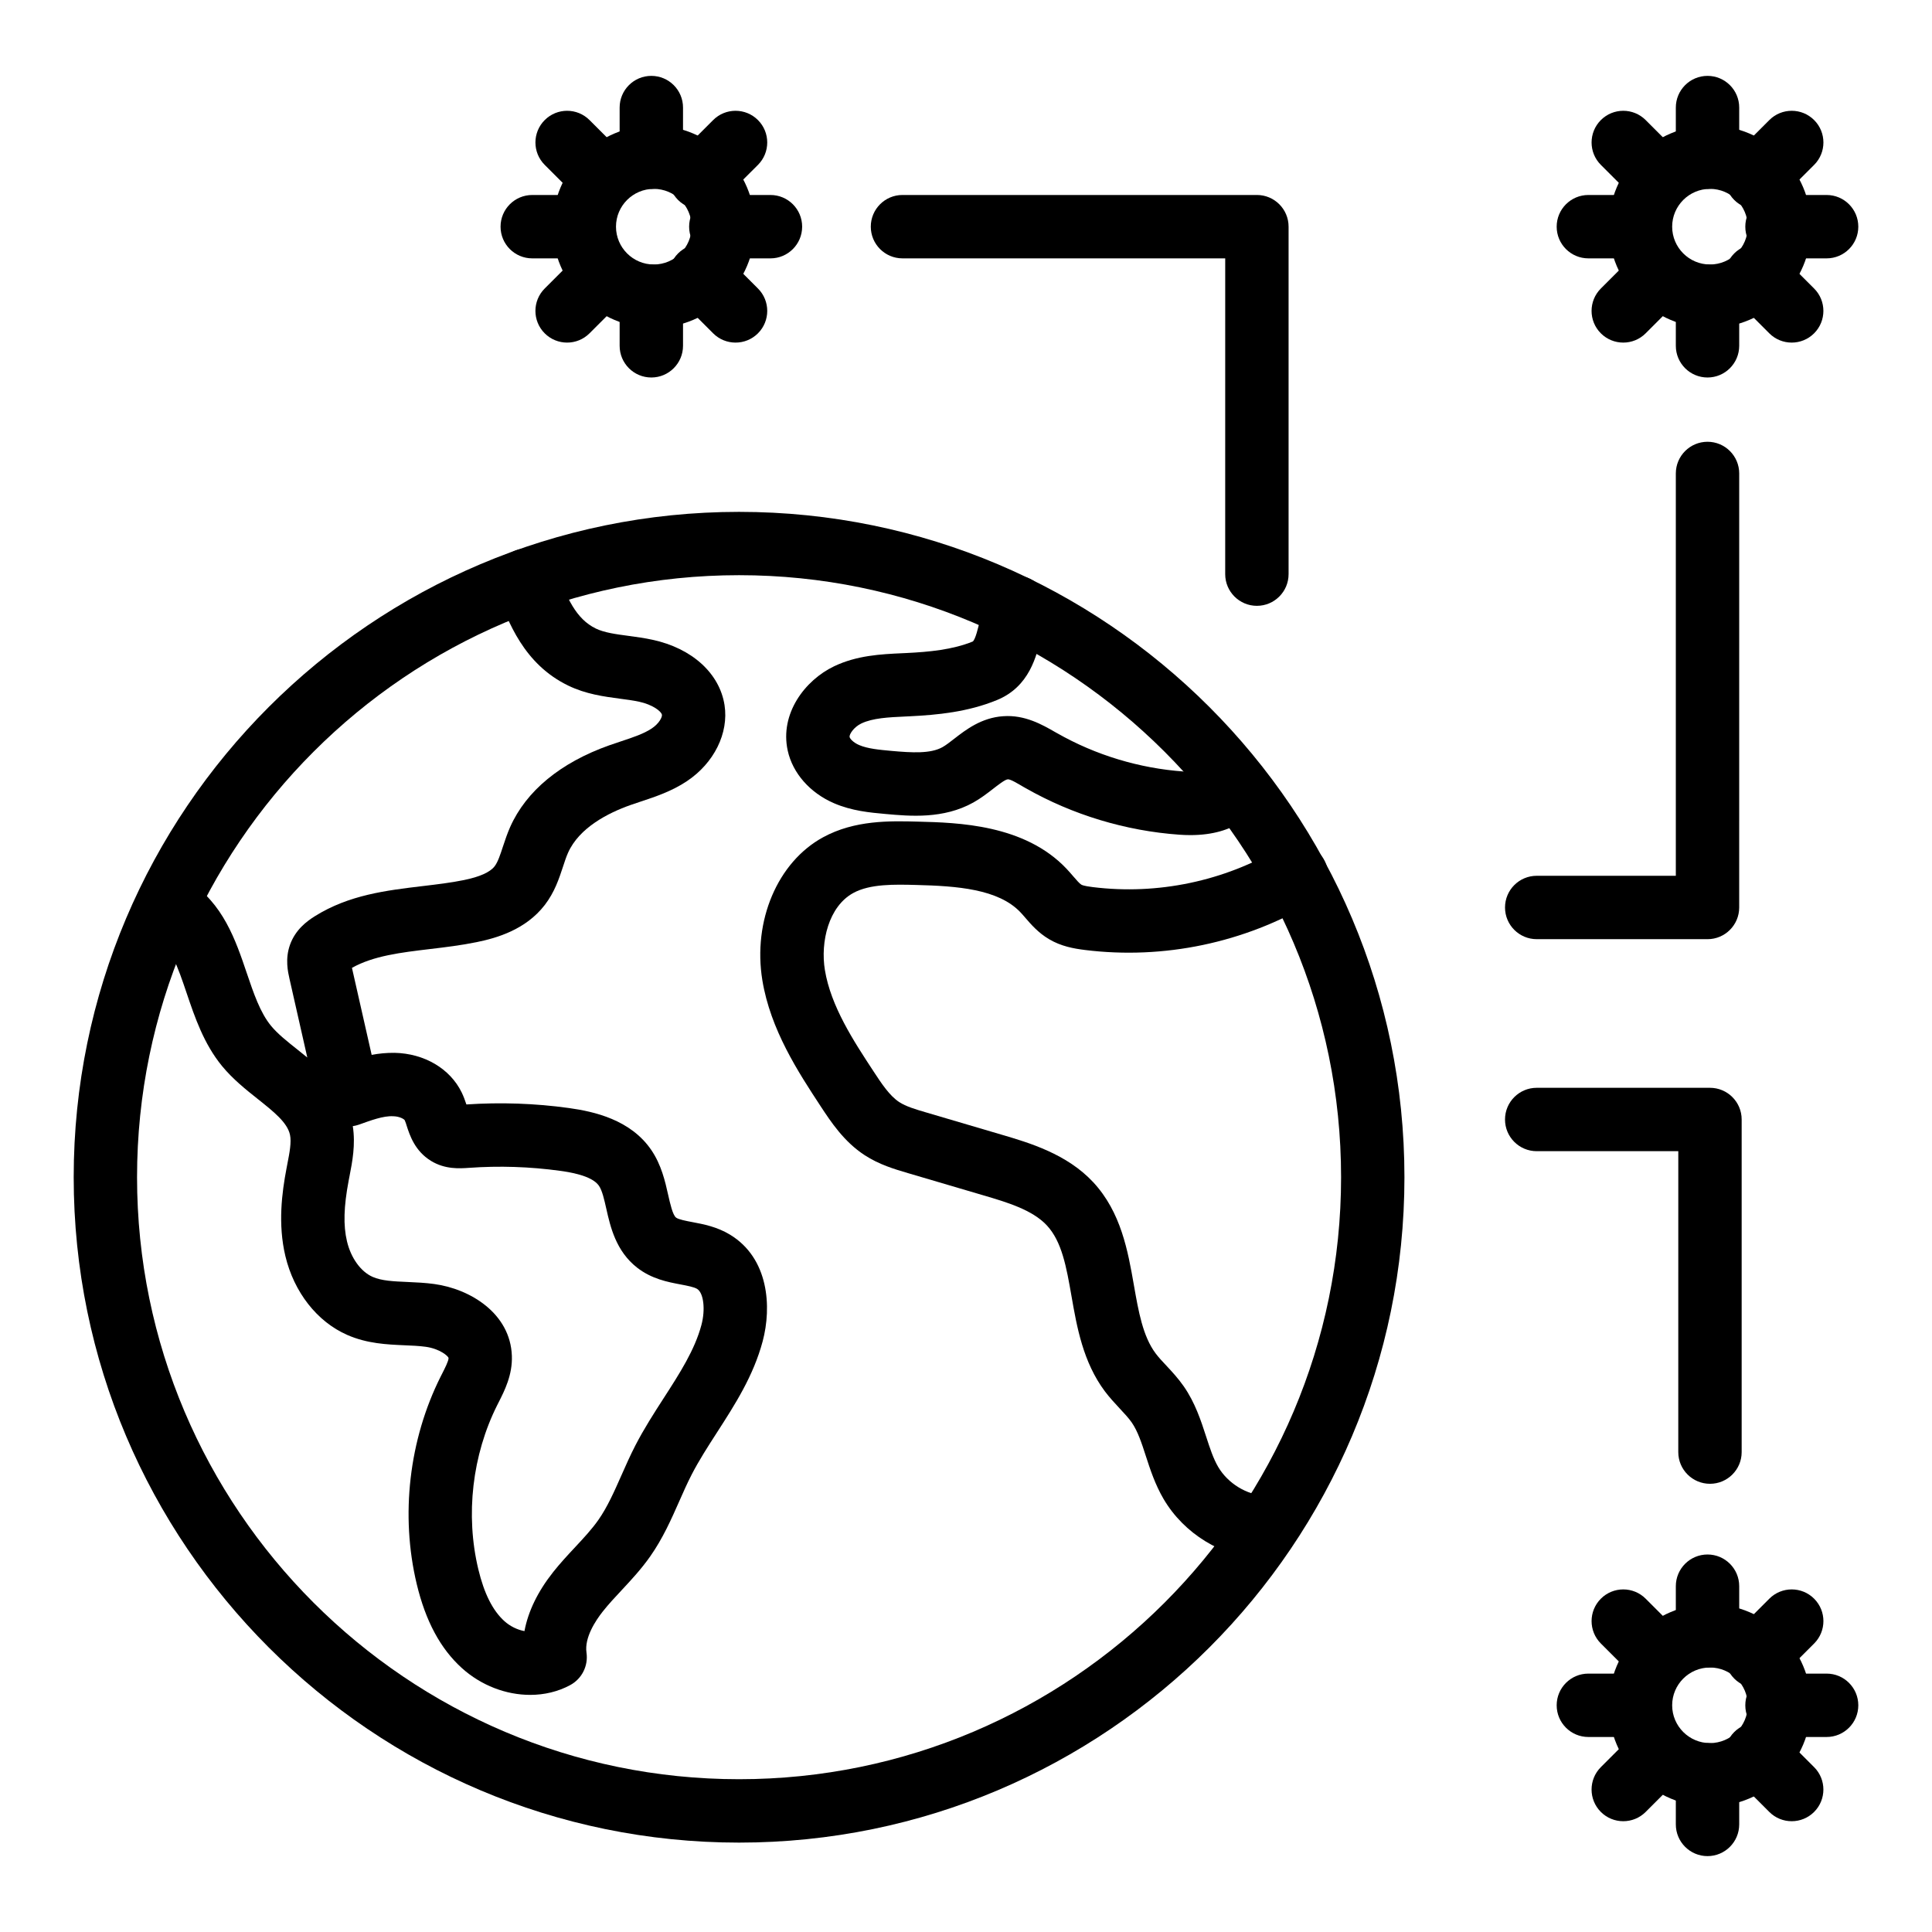
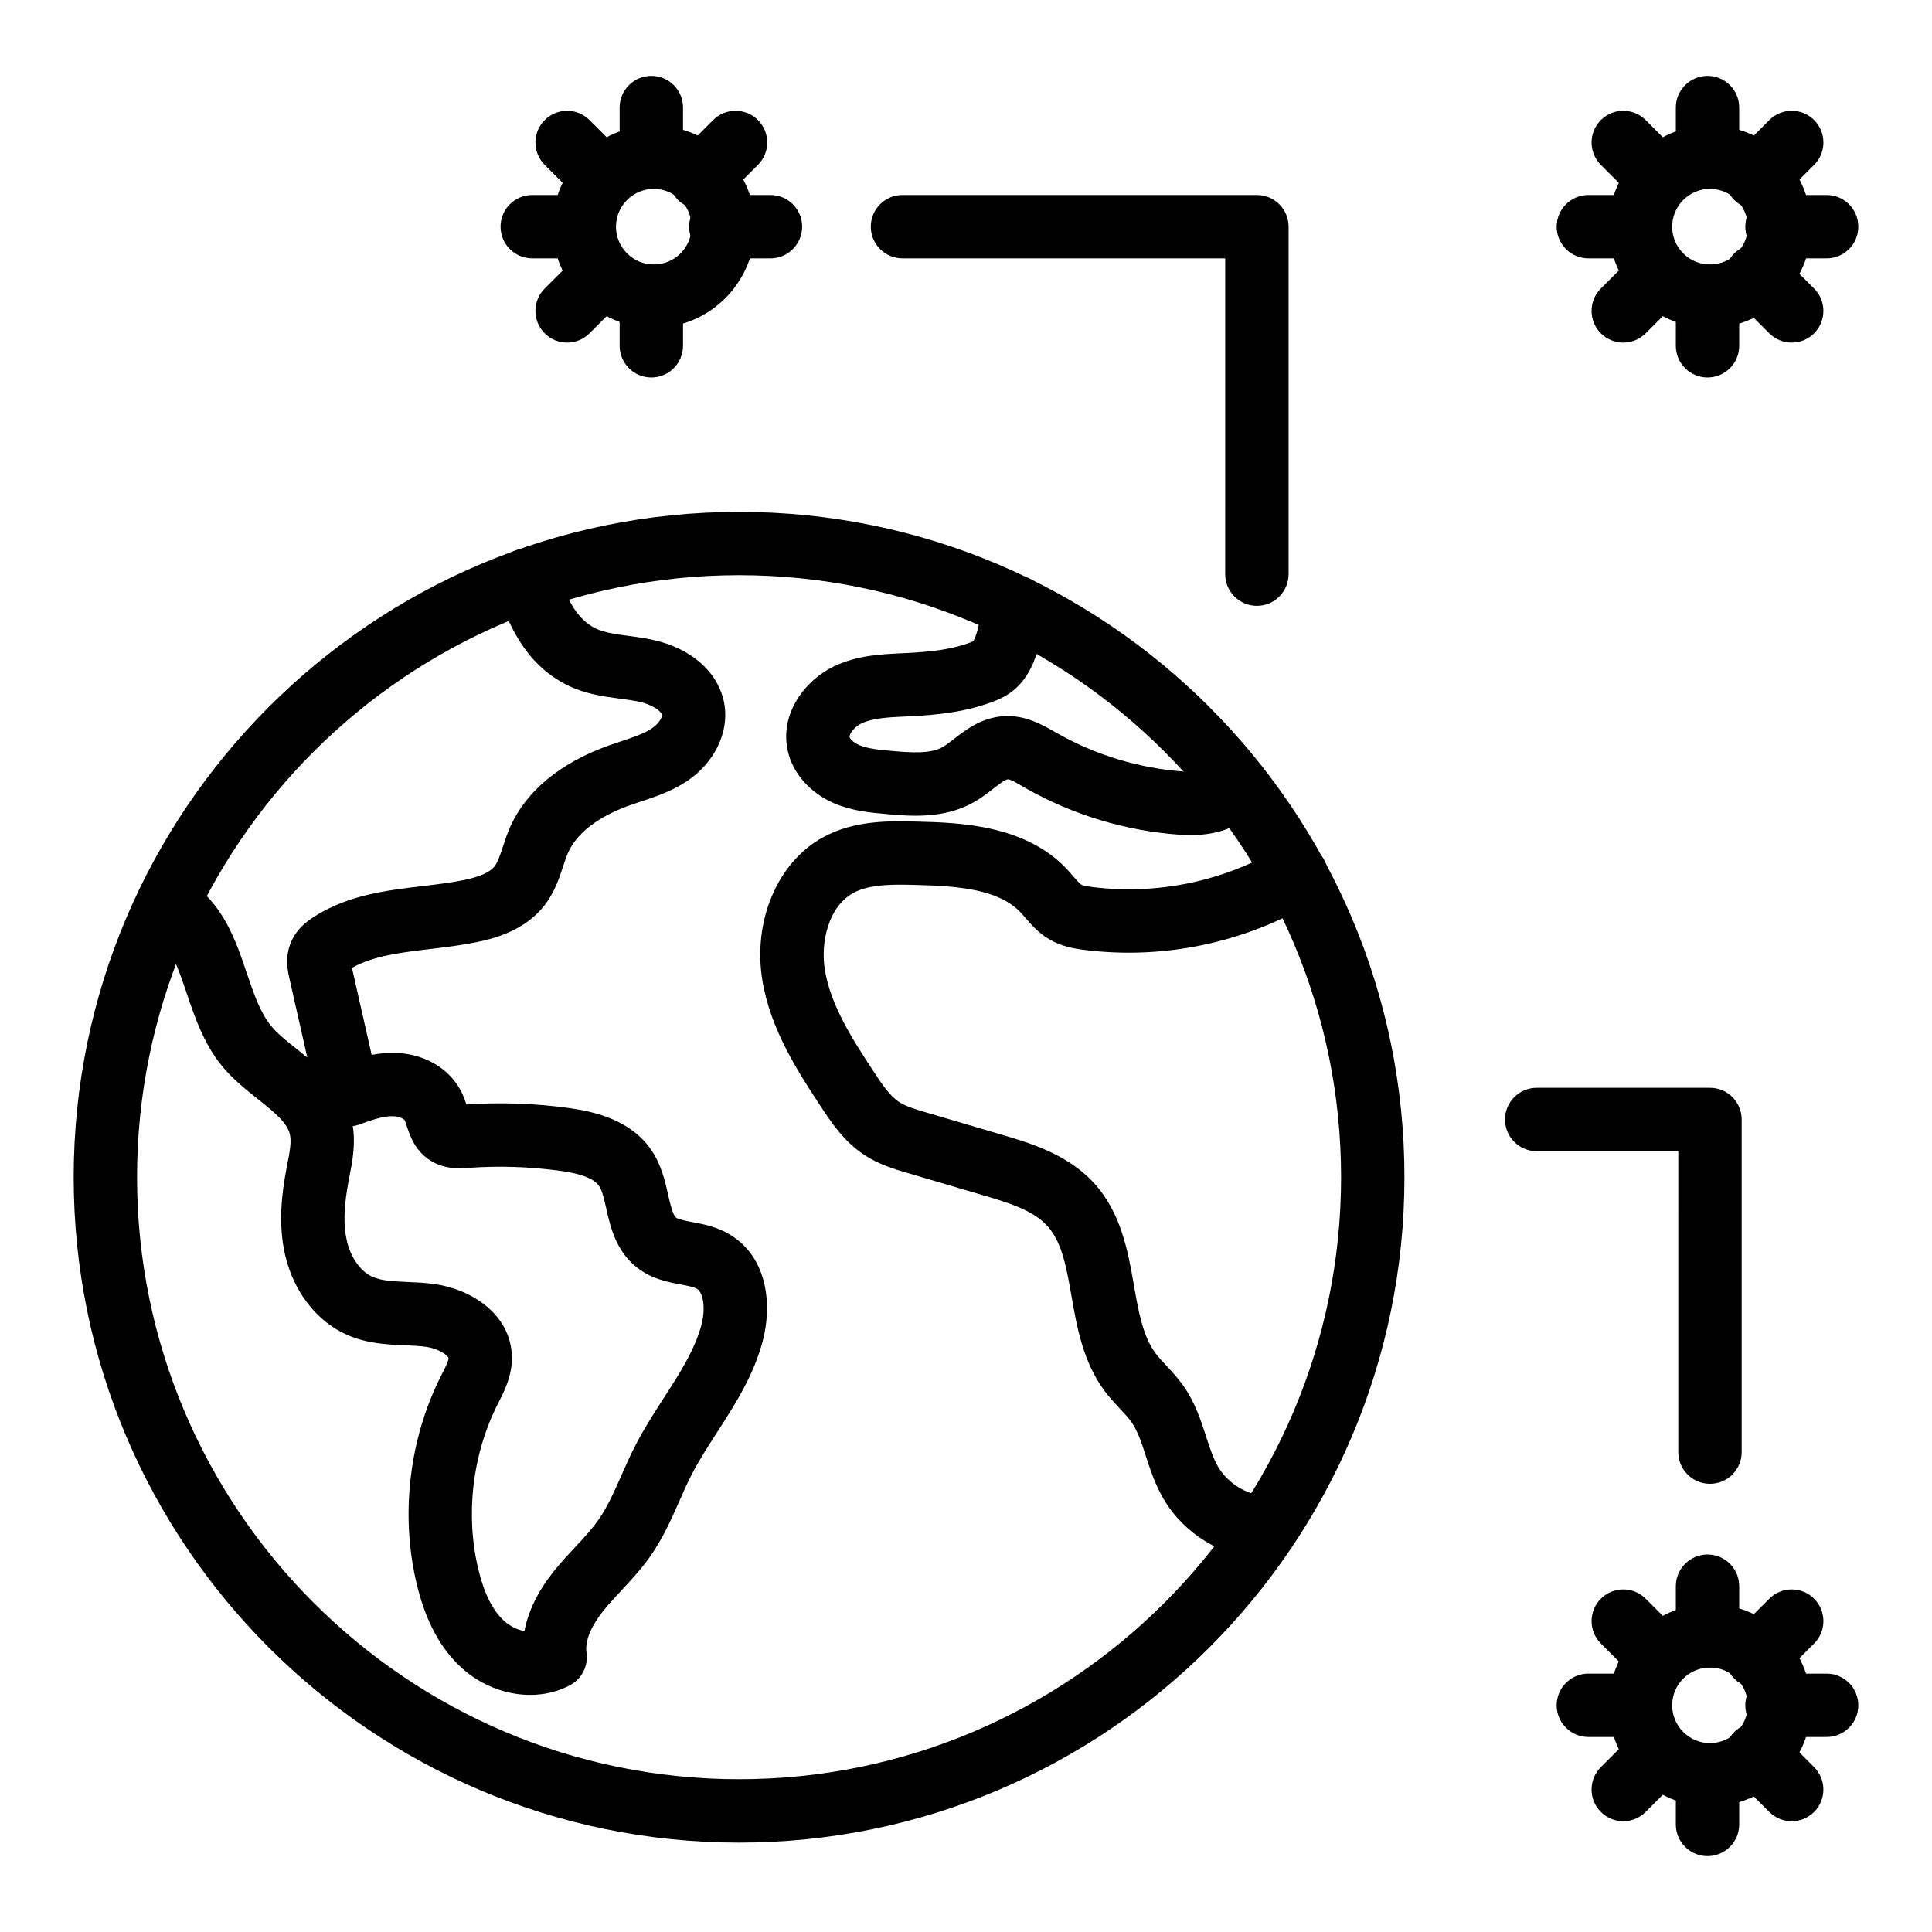
<svg xmlns="http://www.w3.org/2000/svg" fill="#000000" width="800px" height="800px" version="1.1" viewBox="144 144 512 512">
  <g>
    <path d="m339.86 632.31c-97.23 0-176.33-79.105-176.33-176.33 0-97.23 79.105-176.33 176.33-176.33 97.234 0 176.33 79.105 176.33 176.33 0.004 97.227-79.098 176.33-176.33 176.33zm0-335.88c-87.973 0-159.54 71.57-159.54 159.54 0 87.973 71.57 159.54 159.54 159.54 87.973 0 159.54-71.57 159.54-159.54s-71.562-159.54-159.54-159.54z" />
    <path d="m284.49 593.16c-6.356 0-12.941-2.453-18.082-7.098-5.699-5.16-9.617-12.449-11.973-22.285-4.359-18.211-2.047-38.25 6.348-54.98l0.414-0.816c0.676-1.332 1.703-3.352 1.672-4.074-0.016-0.469-2.262-2.473-6.066-2.996-1.832-0.25-3.695-0.32-5.559-0.398-4.668-0.203-9.965-0.43-15.219-2.742-7.988-3.5-14.117-11.32-16.402-20.914-2.019-8.496-0.906-16.84 0.293-23.152l0.234-1.23c0.582-2.973 1.125-5.789 0.695-7.769-0.707-3.234-4.316-6.106-8.504-9.434-3.106-2.465-6.621-5.258-9.5-8.762-4.832-5.883-7.238-13.008-9.367-19.297-2.34-6.918-4.359-12.891-8.688-15.645-3.914-2.492-5.066-7.68-2.57-11.594 2.484-3.914 7.68-5.066 11.594-2.57 9.32 5.934 12.641 15.758 15.574 24.43 1.832 5.402 3.555 10.508 6.438 14.016 1.746 2.121 4.281 4.137 6.969 6.269 0.855 0.684 1.754 1.387 2.648 2.133l-4.719-20.848c-0.418-1.848-1.199-5.285 0.125-9.008 1.418-3.992 4.438-6.246 6.59-7.59 9.031-5.66 18.961-6.84 28.559-7.984 3.863-0.461 7.512-0.891 10.988-1.605 4.172-0.855 6.887-2.078 8.09-3.637 0.863-1.113 1.512-3.094 2.199-5.195 0.582-1.762 1.176-3.527 1.922-5.211 4.262-9.582 13.34-17.066 26.25-21.652 1.047-0.371 2.098-0.723 3.156-1.07 3.078-1.02 5.984-1.98 8.117-3.402 1.977-1.316 2.801-3.027 2.703-3.617-0.145-0.934-2.508-2.711-6.027-3.469-1.68-0.359-3.391-0.582-5.109-0.805-4.227-0.566-9.012-1.199-13.691-3.469-11.754-5.691-15.926-16.852-18.973-24.996-1.629-4.344 0.582-9.18 4.922-10.805 4.356-1.629 9.188 0.582 10.805 4.922 2.848 7.613 5.269 13.199 10.562 15.762 2.25 1.09 5.328 1.5 8.586 1.93 2.156 0.285 4.316 0.582 6.422 1.043 10.469 2.25 17.777 8.883 19.094 17.309 1.152 7.441-2.766 15.355-9.98 20.168-4.019 2.68-8.348 4.113-12.16 5.375-0.941 0.312-1.887 0.621-2.816 0.953-5.906 2.098-13.559 5.988-16.52 12.645-0.52 1.172-0.914 2.406-1.316 3.633-1.051 3.195-2.238 6.816-4.859 10.215-5.039 6.531-12.691 8.738-18.004 9.824-4.172 0.855-8.348 1.355-12.387 1.836-7.695 0.918-14.984 1.781-20.695 4.988l5.223 23.062c1.938-0.371 3.945-0.566 6.098-0.543 7.859 0.172 14.66 4.18 17.738 10.457 0.5 1.02 0.902 2.117 1.27 3.223 9.062-0.605 18.188-0.297 27.145 0.945 6.758 0.934 16.375 3.106 21.848 11.117 2.68 3.926 3.68 8.336 4.473 11.883 0.539 2.383 1.203 5.34 2.094 6.035 0.648 0.508 2.699 0.891 4.348 1.203 2.898 0.547 6.512 1.23 9.949 3.32 10.293 6.242 11.094 19.129 8.656 28.266-2.453 9.176-7.344 16.766-12.074 24.105-2.473 3.84-4.809 7.461-6.731 11.195-1.18 2.289-2.223 4.656-3.269 7.023-2.148 4.863-4.379 9.902-7.715 14.66-2.375 3.383-5.039 6.242-7.617 9.008-1.707 1.832-3.426 3.656-4.977 5.625-1.859 2.352-4.891 6.891-4.305 10.887 0.508 3.492-1.215 6.926-4.32 8.605-3.234 1.75-6.887 2.594-10.613 2.594zm-46.996-150.72c0.762 4.875-0.129 9.473-0.863 13.234l-0.223 1.152c-1.316 6.941-1.457 11.922-0.453 16.141 1.051 4.434 3.668 8.051 6.812 9.426 2.379 1.047 5.543 1.188 9.203 1.344 2.379 0.105 4.766 0.219 7.098 0.539 9.621 1.309 20.168 7.82 20.582 19.012 0.191 5.066-1.938 9.254-3.488 12.309l-0.375 0.738c-6.648 13.25-8.48 29.121-5.027 43.535 1.547 6.438 3.801 10.934 6.906 13.742 1.547 1.395 3.481 2.312 5.324 2.648 0.961-5.188 3.512-10.461 7.551-15.578 1.836-2.324 3.852-4.5 5.879-6.668 2.289-2.453 4.445-4.773 6.144-7.199 2.394-3.414 4.199-7.496 6.106-11.805 1.18-2.672 2.363-5.336 3.695-7.922 2.297-4.461 4.965-8.605 7.551-12.613 4.215-6.531 8.195-12.711 9.965-19.328 1.109-4.141 0.582-8.527-1.141-9.578-0.836-0.508-2.621-0.84-4.348-1.172-3.43-0.645-7.695-1.457-11.547-4.457-5.633-4.391-7.094-10.859-8.16-15.59-0.559-2.484-1.086-4.832-1.961-6.113-1.91-2.793-8.211-3.668-10.285-3.957-7.992-1.098-16.141-1.371-24.234-0.785-2.316 0.156-6.227 0.461-10.004-1.859-4.262-2.621-5.621-6.801-6.426-9.297-0.164-0.5-0.297-1.008-0.516-1.461-0.152-0.301-1.367-1.035-3.047-1.062-2.633-0.152-5.945 1.102-9.113 2.234-0.523 0.18-1.062 0.309-1.605 0.391z" />
    <path d="m459.44 365.31c-0.918 0-1.875-0.035-2.879-0.105-14.223-1.004-28.305-5.258-40.695-12.309l-0.578-0.324c-1.332-0.766-3.707-2.262-4.309-2.019-0.645 0.043-2.625 1.578-3.805 2.496-1.504 1.164-3.207 2.492-5.219 3.617-7.938 4.434-16.805 3.633-23.277 3.047-4.18-0.375-8.91-0.805-13.648-2.844-6.375-2.75-10.961-7.961-12.277-13.949-2.148-9.797 4.559-18.656 12.289-22.348 6.09-2.906 12.438-3.203 18.035-3.461l1.102-0.051c5.996-0.293 12.281-0.867 17.629-3.062 0.707-0.609 1.398-3.566 1.812-5.336 0.469-2.008 1.004-4.293 1.859-6.606 1.605-4.348 6.426-6.566 10.789-4.973 4.348 1.605 6.578 6.434 4.973 10.781-0.555 1.504-0.902 3.086-1.266 4.617-1.258 5.379-3.152 13.508-11.785 17.047-7.695 3.156-15.695 3.934-23.191 4.301l-1.148 0.055c-4.398 0.207-8.555 0.398-11.582 1.84-2.043 0.973-3.258 2.934-3.117 3.59 0.102 0.465 0.973 1.461 2.519 2.129 2.273 0.973 5.309 1.254 8.516 1.547 5.562 0.504 10.418 0.773 13.57-0.984 0.902-0.504 1.969-1.332 3.106-2.215 3.047-2.367 7.215-5.602 12.992-5.988 5.75-0.418 10.383 2.266 13.758 4.199l0.539 0.301c10.223 5.816 21.832 9.324 33.57 10.156 3.805 0.262 5.562-0.398 5.894-0.656 2.066-4.16 6.996-5.715 11.145-3.648 4.152 2.059 5.742 7.238 3.684 11.391-1.84 3.762-6.742 9.762-19.004 9.766z" />
    <path d="m478.89 557.22c-0.168 0-0.34-0.004-0.516-0.016-10.637-0.645-20.605-6.758-26.008-15.949-2.238-3.812-3.551-7.836-4.707-11.398-1.09-3.383-2.133-6.57-3.734-8.883-0.801-1.152-1.93-2.363-3.129-3.644-1.395-1.496-2.777-3-4.004-4.629-5.769-7.727-7.402-17.008-8.832-25.203-1.359-7.758-2.535-14.465-6.551-18.773-3.84-4.125-10.66-6.137-16.676-7.91l-20.086-5.918c-3.594-1.059-7.664-2.258-11.531-4.781-5.484-3.59-8.906-8.793-11.656-12.977-5.918-9.02-13.277-20.246-15.43-33.375-2.57-15.742 4.043-31.309 16.09-37.871 8.414-4.586 17.699-4.348 25.164-4.152 10.547 0.27 28.203 0.723 39.336 12.465 0.609 0.648 1.211 1.332 1.797 2.019 0.738 0.855 1.656 1.926 2.137 2.211 0.609 0.359 2.465 0.582 3.078 0.66 17.145 2.121 34.781-1.574 49.629-10.402 3.984-2.356 9.141-1.059 11.508 2.926 2.375 3.984 1.059 9.137-2.922 11.508-18.035 10.719-39.441 15.211-60.266 12.633-3.078-0.375-6.371-0.984-9.551-2.859-2.879-1.695-4.797-3.93-6.348-5.727-0.41-0.477-0.816-0.957-1.254-1.41-5.856-6.18-16.84-6.965-27.586-7.238-5.738-0.152-12.238-0.32-16.699 2.117-6.555 3.57-8.754 12.969-7.539 20.41 1.574 9.613 7.586 18.781 12.898 26.875 2.082 3.176 4.238 6.461 6.797 8.129 1.797 1.176 4.371 1.938 7.098 2.738l20.078 5.918c7.281 2.144 17.254 5.078 24.234 12.578 7.394 7.953 9.203 18.242 10.793 27.324 1.219 6.953 2.367 13.52 5.738 18.031 0.855 1.148 1.852 2.188 2.832 3.234 1.484 1.59 3.156 3.387 4.652 5.535 3.008 4.34 4.551 9.078 5.906 13.262 0.98 3.008 1.898 5.852 3.207 8.078 2.57 4.359 7.488 7.383 12.543 7.691 4.629 0.281 8.156 4.262 7.871 8.891-0.258 4.453-3.957 7.883-8.363 7.883z" />
    <path d="m597.16 622.73c-14.789 0-26.812-12.023-26.812-26.809 0-14.785 12.023-26.809 26.812-26.809 14.785 0 26.809 12.023 26.809 26.809 0 14.781-12.027 26.809-26.809 26.809zm0-36.824c-5.523 0-10.02 4.496-10.02 10.016s4.496 10.016 10.02 10.016c5.519 0 10.016-4.496 10.016-10.016s-4.496-10.016-10.016-10.016z" />
    <path d="m596.51 585.91c-4.637 0-8.398-3.762-8.398-8.398v-13.156c0-4.637 3.762-8.398 8.398-8.398 4.637 0 8.398 3.762 8.398 8.398v13.156c-0.004 4.637-3.766 8.398-8.398 8.398z" />
    <path d="m596.51 635.89c-4.637 0-8.398-3.762-8.398-8.398v-13.156c0-4.637 3.762-8.398 8.398-8.398 4.637 0 8.398 3.762 8.398 8.398v13.156c-0.004 4.637-3.766 8.398-8.398 8.398z" />
    <path d="m578.09 604.32h-13.156c-4.637 0-8.398-3.762-8.398-8.398s3.762-8.398 8.398-8.398h13.156c4.637 0 8.398 3.762 8.398 8.398s-3.758 8.398-8.398 8.398z" />
    <path d="m628.07 604.32h-13.148c-4.637 0-8.398-3.762-8.398-8.398s3.762-8.398 8.398-8.398h13.148c4.637 0 8.398 3.762 8.398 8.398s-3.762 8.398-8.398 8.398z" />
    <path d="m609.53 591.3c-2.148 0-4.301-0.816-5.938-2.457-3.281-3.281-3.281-8.594 0-11.875l9.297-9.297c3.281-3.281 8.594-3.281 11.875 0s3.281 8.594 0 11.875l-9.297 9.297c-1.645 1.633-3.793 2.457-5.938 2.457z" />
    <path d="m574.18 626.64c-2.148 0-4.301-0.816-5.938-2.457-3.281-3.281-3.281-8.594 0-11.875l9.297-9.297c3.281-3.281 8.594-3.281 11.875 0s3.281 8.594 0 11.875l-9.297 9.297c-1.641 1.641-3.789 2.457-5.938 2.457z" />
    <path d="m583.48 591.3c-2.148 0-4.301-0.816-5.938-2.457l-9.297-9.297c-3.281-3.281-3.281-8.594 0-11.875s8.594-3.281 11.875 0l9.297 9.297c3.281 3.281 3.281 8.594 0 11.875-1.637 1.633-3.789 2.457-5.938 2.457z" />
    <path d="m618.82 626.64c-2.148 0-4.301-0.816-5.938-2.457l-9.297-9.297c-3.281-3.281-3.281-8.594 0-11.875s8.594-3.281 11.875 0l9.297 9.297c3.281 3.281 3.281 8.594 0 11.875-1.645 1.641-3.785 2.457-5.938 2.457z" />
    <path d="m597.16 230.89c-14.789 0-26.812-12.023-26.812-26.812 0-14.789 12.023-26.812 26.812-26.812 14.785 0 26.809 12.023 26.809 26.812 0 14.789-12.027 26.812-26.809 26.812zm0-36.836c-5.523 0-10.02 4.496-10.02 10.02 0 5.523 4.496 10.02 10.02 10.02 5.519 0 10.016-4.496 10.016-10.02 0-5.523-4.496-10.02-10.016-10.02z" />
    <path d="m596.51 194.05c-4.637 0-8.398-3.758-8.398-8.398v-13.145c0-4.641 3.762-8.398 8.398-8.398 4.637 0 8.398 3.758 8.398 8.398l-0.004 13.148c0 4.641-3.762 8.395-8.395 8.395z" />
    <path d="m596.51 244.04c-4.637 0-8.398-3.758-8.398-8.398v-13.148c0-4.641 3.762-8.398 8.398-8.398 4.637 0 8.398 3.758 8.398 8.398v13.148c-0.004 4.637-3.766 8.398-8.398 8.398z" />
    <path d="m578.09 212.47h-13.156c-4.637 0-8.398-3.758-8.398-8.398 0-4.641 3.762-8.398 8.398-8.398h13.156c4.637 0 8.398 3.758 8.398 8.398 0 4.644-3.758 8.398-8.398 8.398z" />
    <path d="m628.07 212.47h-13.148c-4.637 0-8.398-3.758-8.398-8.398 0-4.641 3.762-8.398 8.398-8.398h13.148c4.637 0 8.398 3.758 8.398 8.398 0 4.644-3.762 8.398-8.398 8.398z" />
    <path d="m609.53 199.45c-2.148 0-4.301-0.816-5.938-2.457-3.281-3.273-3.281-8.598 0-11.875l9.297-9.297c3.281-3.281 8.594-3.281 11.875 0 3.281 3.273 3.281 8.598 0 11.875l-9.301 9.289c-1.641 1.641-3.789 2.465-5.934 2.465z" />
    <path d="m574.18 234.79c-2.148 0-4.301-0.816-5.938-2.457-3.281-3.273-3.281-8.598 0-11.875l9.297-9.297c3.281-3.281 8.594-3.281 11.875 0 3.281 3.273 3.281 8.598 0 11.875l-9.297 9.297c-1.641 1.641-3.789 2.457-5.938 2.457z" />
    <path d="m583.48 199.45c-2.148 0-4.301-0.816-5.938-2.457l-9.297-9.297c-3.281-3.273-3.281-8.598 0-11.875 3.281-3.281 8.594-3.281 11.875 0l9.297 9.297c3.281 3.273 3.281 8.598 0 11.875-1.637 1.633-3.789 2.457-5.938 2.457z" />
    <path d="m618.82 234.79c-2.148 0-4.301-0.816-5.938-2.457l-9.297-9.297c-3.281-3.273-3.281-8.598 0-11.875 3.281-3.281 8.594-3.281 11.875 0l9.297 9.297c3.281 3.273 3.281 8.598 0 11.875-1.645 1.641-3.785 2.457-5.938 2.457z" />
    <path d="m597.16 537.22c-4.637 0-8.398-3.762-8.398-8.398l0.004-79.746h-37.523c-4.637 0-8.398-3.762-8.398-8.398s3.762-8.398 8.398-8.398h45.918c4.637 0 8.398 3.762 8.398 8.398v88.145c0 4.637-3.762 8.398-8.398 8.398z" />
-     <path d="m596.51 392.89h-45.266c-4.637 0-8.398-3.758-8.398-8.398 0-4.641 3.762-8.398 8.398-8.398h36.867v-106.62c0-4.641 3.762-8.398 8.398-8.398 4.637 0 8.398 3.758 8.398 8.398l-0.004 115.02c0 4.641-3.762 8.398-8.395 8.398z" />
    <path d="m317.26 230.89c-14.785 0-26.809-12.023-26.809-26.812 0-14.789 12.023-26.812 26.809-26.812 14.785 0 26.812 12.023 26.812 26.812 0 14.789-12.027 26.812-26.812 26.812zm0-36.836c-5.519 0-10.016 4.496-10.016 10.02 0 5.523 4.496 10.02 10.016 10.02 5.523 0 10.02-4.496 10.02-10.02 0-5.523-4.496-10.02-10.02-10.02z" />
    <path d="m316.61 194.05c-4.641 0-8.398-3.758-8.398-8.398v-13.145c0-4.641 3.758-8.398 8.398-8.398s8.398 3.758 8.398 8.398l-0.004 13.148c0 4.641-3.762 8.395-8.395 8.395z" />
    <path d="m316.61 244.04c-4.641 0-8.398-3.758-8.398-8.398v-13.148c0-4.641 3.758-8.398 8.398-8.398s8.398 3.758 8.398 8.398v13.148c-0.004 4.637-3.766 8.398-8.398 8.398z" />
    <path d="m298.2 212.47h-13.148c-4.641 0-8.398-3.758-8.398-8.398 0-4.641 3.758-8.398 8.398-8.398h13.148c4.641 0 8.398 3.758 8.398 8.398 0 4.644-3.758 8.398-8.398 8.398z" />
    <path d="m348.18 212.47h-13.156c-4.641 0-8.398-3.758-8.398-8.398 0-4.641 3.758-8.398 8.398-8.398h13.156c4.641 0 8.398 3.758 8.398 8.398-0.004 4.644-3.766 8.398-8.398 8.398z" />
    <path d="m329.63 199.45c-2.148 0-4.301-0.816-5.938-2.457-3.281-3.273-3.281-8.598 0-11.875l9.297-9.297c3.281-3.281 8.594-3.281 11.875 0 3.281 3.273 3.281 8.598 0 11.875l-9.301 9.289c-1.641 1.641-3.789 2.465-5.934 2.465z" />
    <path d="m294.29 234.79c-2.148 0-4.301-0.816-5.938-2.457-3.281-3.273-3.281-8.598 0-11.875l9.297-9.297c3.281-3.281 8.594-3.281 11.875 0 3.281 3.273 3.281 8.598 0 11.875l-9.297 9.297c-1.641 1.641-3.789 2.457-5.938 2.457z" />
    <path d="m303.59 199.45c-2.148 0-4.301-0.816-5.938-2.457l-9.297-9.297c-3.281-3.273-3.281-8.598 0-11.875 3.281-3.281 8.594-3.281 11.875 0l9.297 9.297c3.281 3.273 3.281 8.598 0 11.875-1.637 1.633-3.789 2.457-5.938 2.457z" />
-     <path d="m338.93 234.79c-2.148 0-4.301-0.816-5.938-2.457l-9.297-9.297c-3.281-3.273-3.281-8.598 0-11.875 3.281-3.281 8.594-3.281 11.875 0l9.297 9.297c3.281 3.273 3.281 8.598 0 11.875-1.641 1.641-3.785 2.457-5.938 2.457z" />
    <path d="m477.09 304.55c-4.637 0-8.398-3.758-8.398-8.398l0.004-83.684h-85.527c-4.641 0-8.398-3.758-8.398-8.398 0-4.641 3.758-8.398 8.398-8.398h93.922c4.637 0 8.398 3.758 8.398 8.398v92.078c0 4.641-3.762 8.402-8.398 8.402z" />
  </g>
</svg>